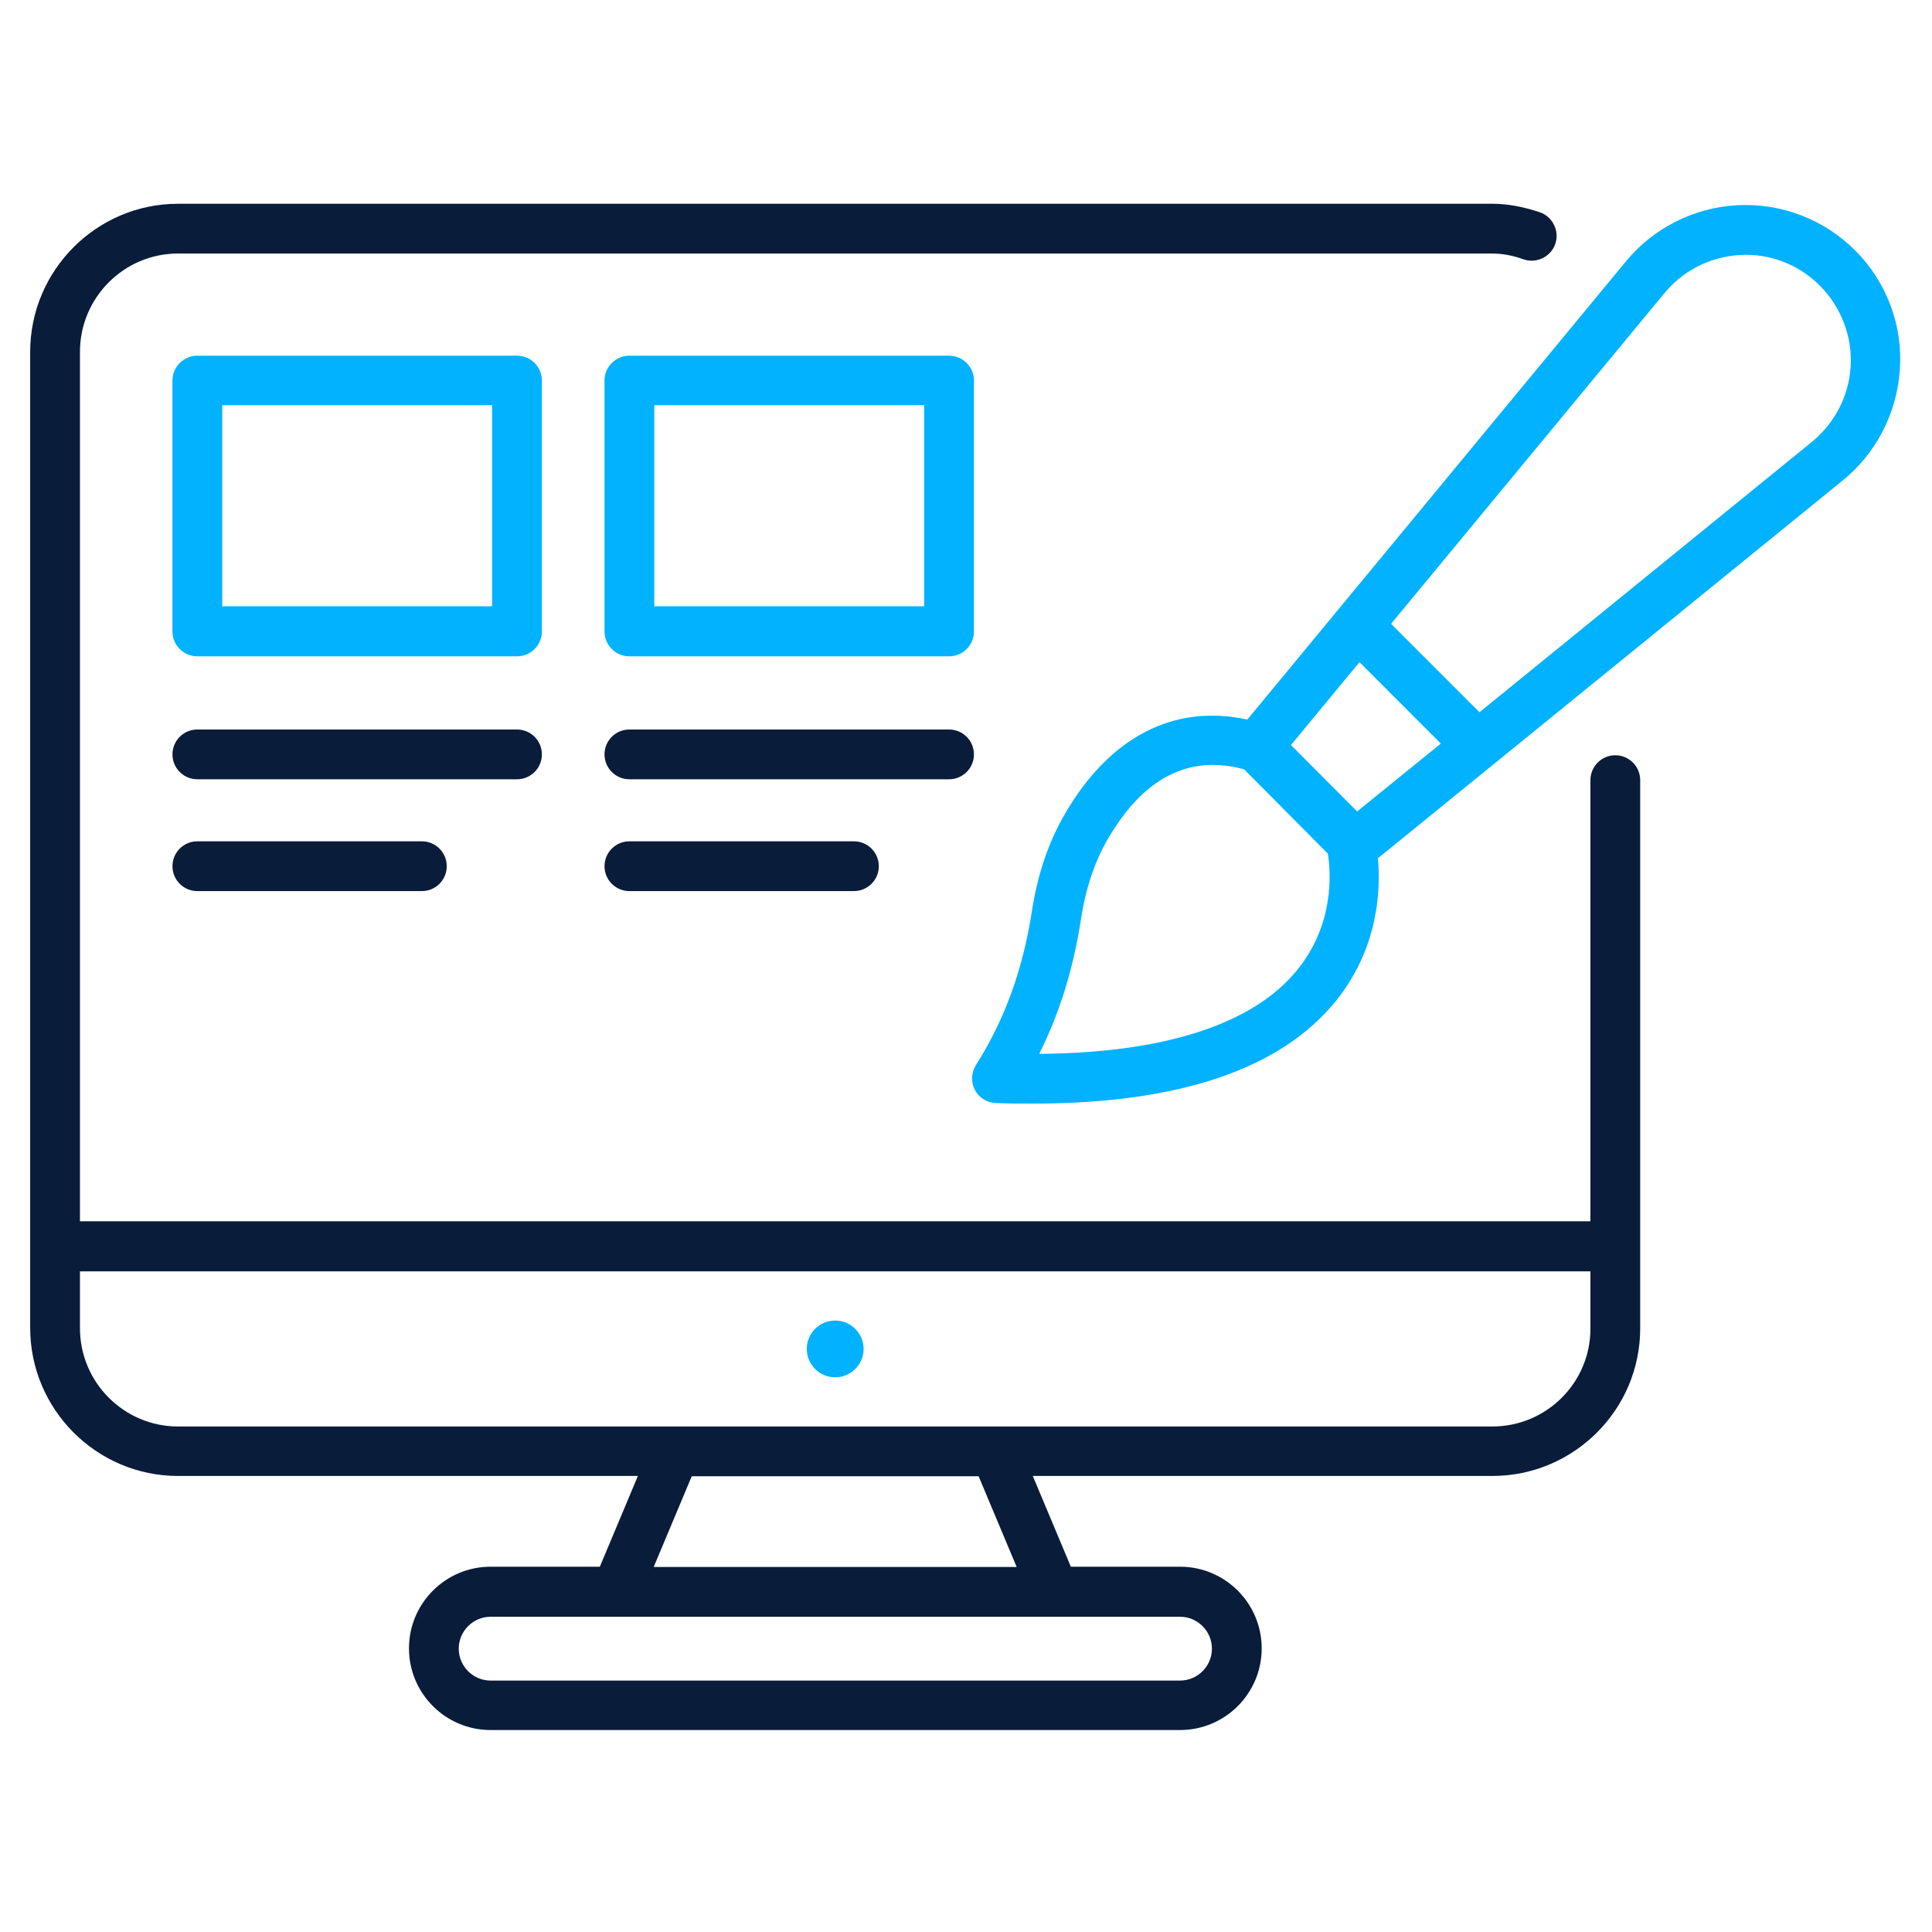
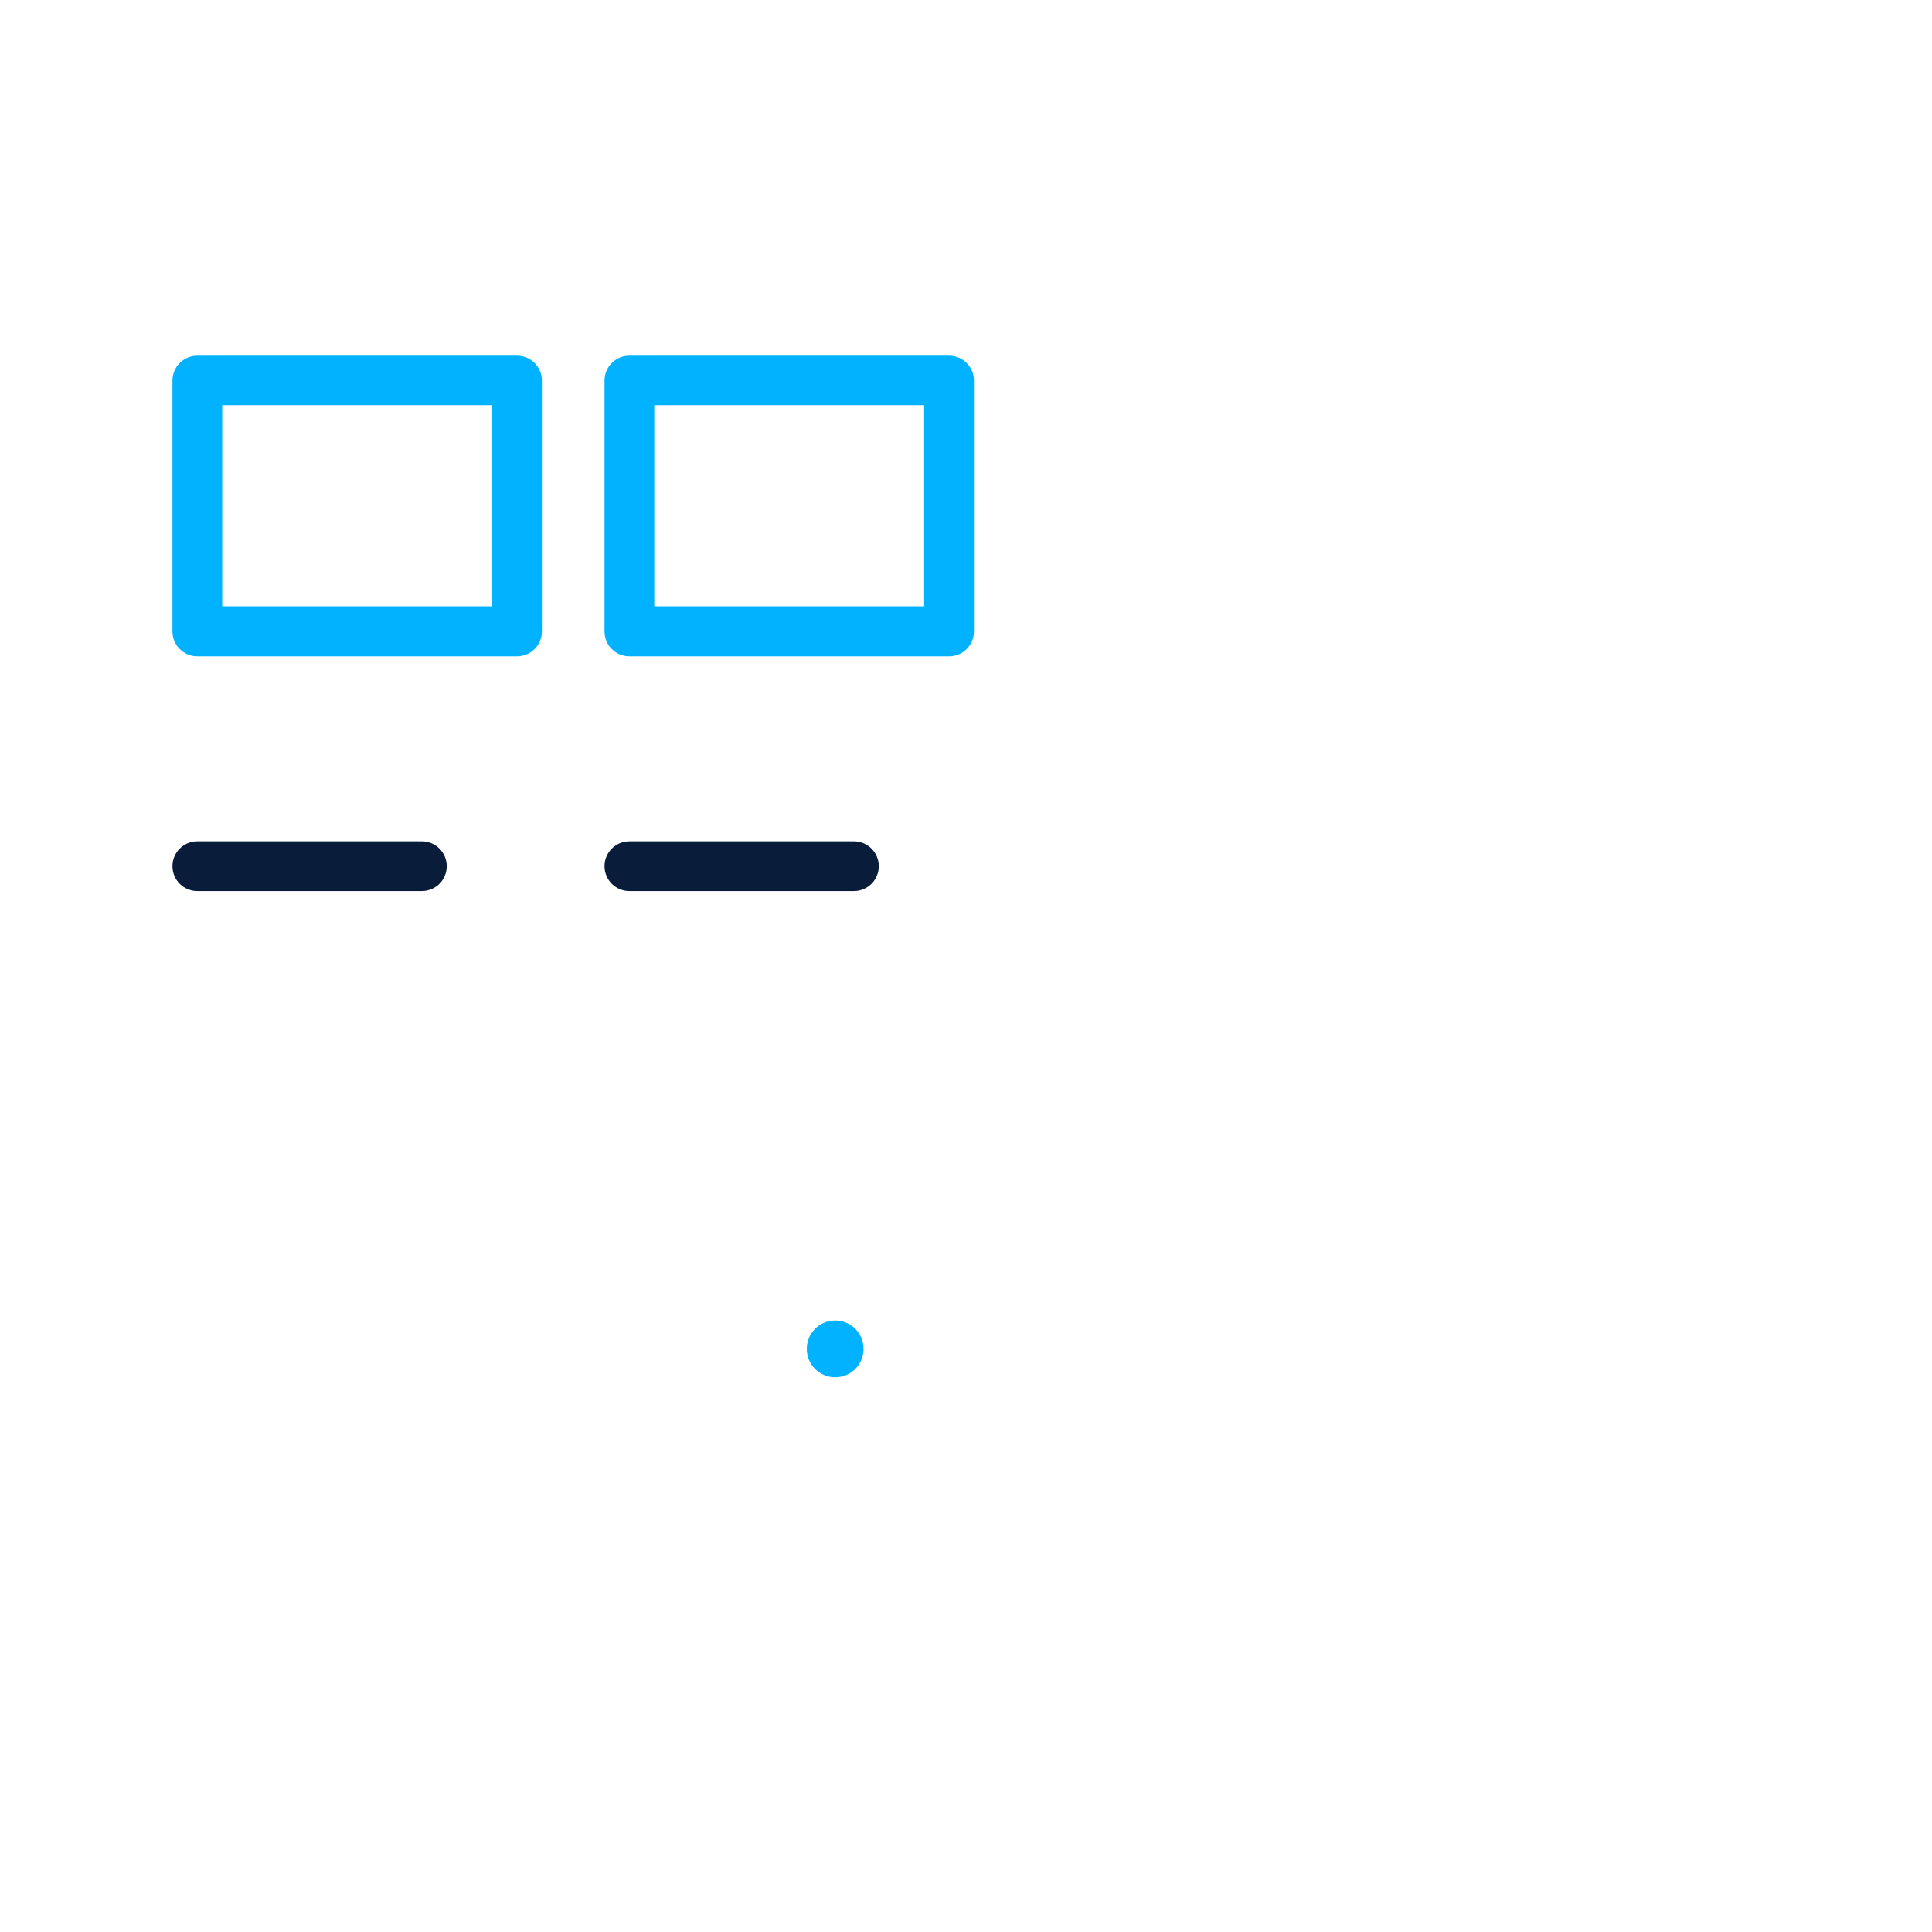
<svg xmlns="http://www.w3.org/2000/svg" width="512" height="512" viewBox="0 0 512 512" fill="none">
-   <path d="M491.761 66.49C483.538 58.189 472.134 53.767 460.421 54.388C448.707 55.008 437.846 60.594 430.554 69.67L330.559 190.689C311.242 186.499 294.176 195.11 282.229 215.668C277.885 223.115 274.937 231.804 273.463 241.501C271.058 256.938 266.248 270.281 258.646 282.228C257.405 284.245 257.25 286.727 258.336 288.822C259.422 290.916 261.594 292.235 263.921 292.313C267.257 292.468 270.593 292.468 273.773 292.468C312.406 292.468 339.402 283.314 353.987 265.316C365.313 251.275 365.933 235.838 365.157 227.459L487.882 127.697C497.036 120.482 502.699 109.622 503.475 97.986C504.328 86.272 499.984 74.79 491.761 66.49ZM360.27 175.484L381.836 197.05L359.65 215.047L342.117 197.438L360.27 175.484ZM343.669 257.171C332.033 271.445 308.527 279.047 275.402 279.28C280.833 268.419 284.479 256.628 286.496 243.44C287.737 235.372 290.142 228.235 293.633 222.262C301.235 209.229 310.544 202.713 321.405 202.713C324.042 202.713 326.835 203.101 329.705 203.876L351.892 226.218C352.668 230.95 353.754 244.914 343.669 257.171ZM479.814 117.379L479.737 117.457L392.076 188.749L368.648 165.321L440.794 78.049C445.759 71.842 453.128 68.041 461.119 67.576C469.109 67.11 476.789 70.136 482.374 75.799C487.96 81.462 490.908 89.219 490.442 97.132C489.977 105.045 486.098 112.415 479.814 117.379Z" fill="#00B2FF" />
  <path d="M221.333 365.001C225.489 365.001 228.858 361.632 228.858 357.476C228.858 353.321 225.489 349.952 221.333 349.952C217.178 349.952 213.809 353.321 213.809 357.476C213.809 361.632 217.178 365.001 221.333 365.001Z" fill="#00B2FF" />
  <path d="M143.604 100.856C143.604 97.21 140.656 94.262 137.01 94.262H52.297C48.651 94.262 45.703 97.21 45.703 100.856V167.338C45.703 170.984 48.651 173.932 52.297 173.932H137.01C140.656 173.932 143.604 170.984 143.604 167.338V100.856ZM130.416 160.667H58.891V107.372H130.416V160.667Z" fill="#00B2FF" />
-   <path d="M143.604 199.92C143.604 196.274 140.656 193.326 137.01 193.326H52.297C48.651 193.326 45.703 196.274 45.703 199.92C45.703 203.566 48.651 206.514 52.297 206.514H137.01C140.656 206.514 143.604 203.566 143.604 199.92Z" fill="#091C3A" />
  <path d="M52.297 222.96C48.651 222.96 45.703 225.908 45.703 229.554C45.703 233.2 48.651 236.148 52.297 236.148H111.798C115.444 236.148 118.392 233.2 118.392 229.554C118.392 225.908 115.444 222.96 111.798 222.96H52.297Z" fill="#091C3A" />
-   <path d="M258.104 199.92C258.104 196.274 255.156 193.326 251.51 193.326H166.797C163.151 193.326 160.203 196.274 160.203 199.92C160.203 203.566 163.151 206.514 166.797 206.514H251.51C255.156 206.514 258.104 203.566 258.104 199.92Z" fill="#091C3A" />
  <path d="M166.797 222.96C163.151 222.96 160.203 225.908 160.203 229.554C160.203 233.2 163.151 236.148 166.797 236.148H226.298C229.944 236.148 232.892 233.2 232.892 229.554C232.892 225.908 229.944 222.96 226.298 222.96H166.797Z" fill="#091C3A" />
  <path d="M258.104 100.856C258.104 97.21 255.156 94.262 251.51 94.262H166.797C163.151 94.262 160.203 97.21 160.203 100.856V167.338C160.203 170.984 163.151 173.932 166.797 173.932H251.51C255.156 173.932 258.104 170.984 258.104 167.338V100.856ZM244.916 160.667H173.391V107.372H244.916V160.667Z" fill="#00B2FF" />
-   <path d="M434.667 206.747C434.667 203.101 431.719 200.153 428.073 200.153C424.427 200.153 421.479 203.101 421.479 206.747V323.653H21.188V93.253C21.188 78.902 32.824 67.188 47.176 67.188H395.413C398.051 67.188 400.766 67.653 403.792 68.739C407.205 69.903 411.006 68.041 412.17 64.628C413.333 61.215 411.472 57.413 408.058 56.25C403.636 54.776 399.525 54 395.413 54H47.176C25.61 54 8 71.61 8 93.253V330.247V351.891C8 373.535 25.61 391.144 47.176 391.144H169.047L158.962 415.193H130.027C118.08 415.193 108.383 424.89 108.383 436.836C108.383 448.783 118.08 458.48 130.027 458.48H312.718C324.664 458.48 334.361 448.783 334.361 436.836C334.361 424.89 324.664 415.193 312.718 415.193H283.782L273.697 391.144H395.491C417.057 391.144 434.667 373.612 434.667 352.046V330.247V206.747ZM321.173 436.914C321.173 441.569 317.372 445.37 312.718 445.37H130.027C125.372 445.37 121.571 441.569 121.571 436.914C121.571 432.259 125.372 428.458 130.027 428.458H312.718C317.372 428.458 321.173 432.259 321.173 436.914ZM269.43 415.27H173.236L183.321 391.222H259.345L269.43 415.27ZM421.479 352.124C421.479 366.398 409.842 378.034 395.491 378.034H47.176C32.824 378.034 21.188 366.32 21.188 351.969V336.919H421.479V352.124Z" fill="#091C3A" />
</svg>